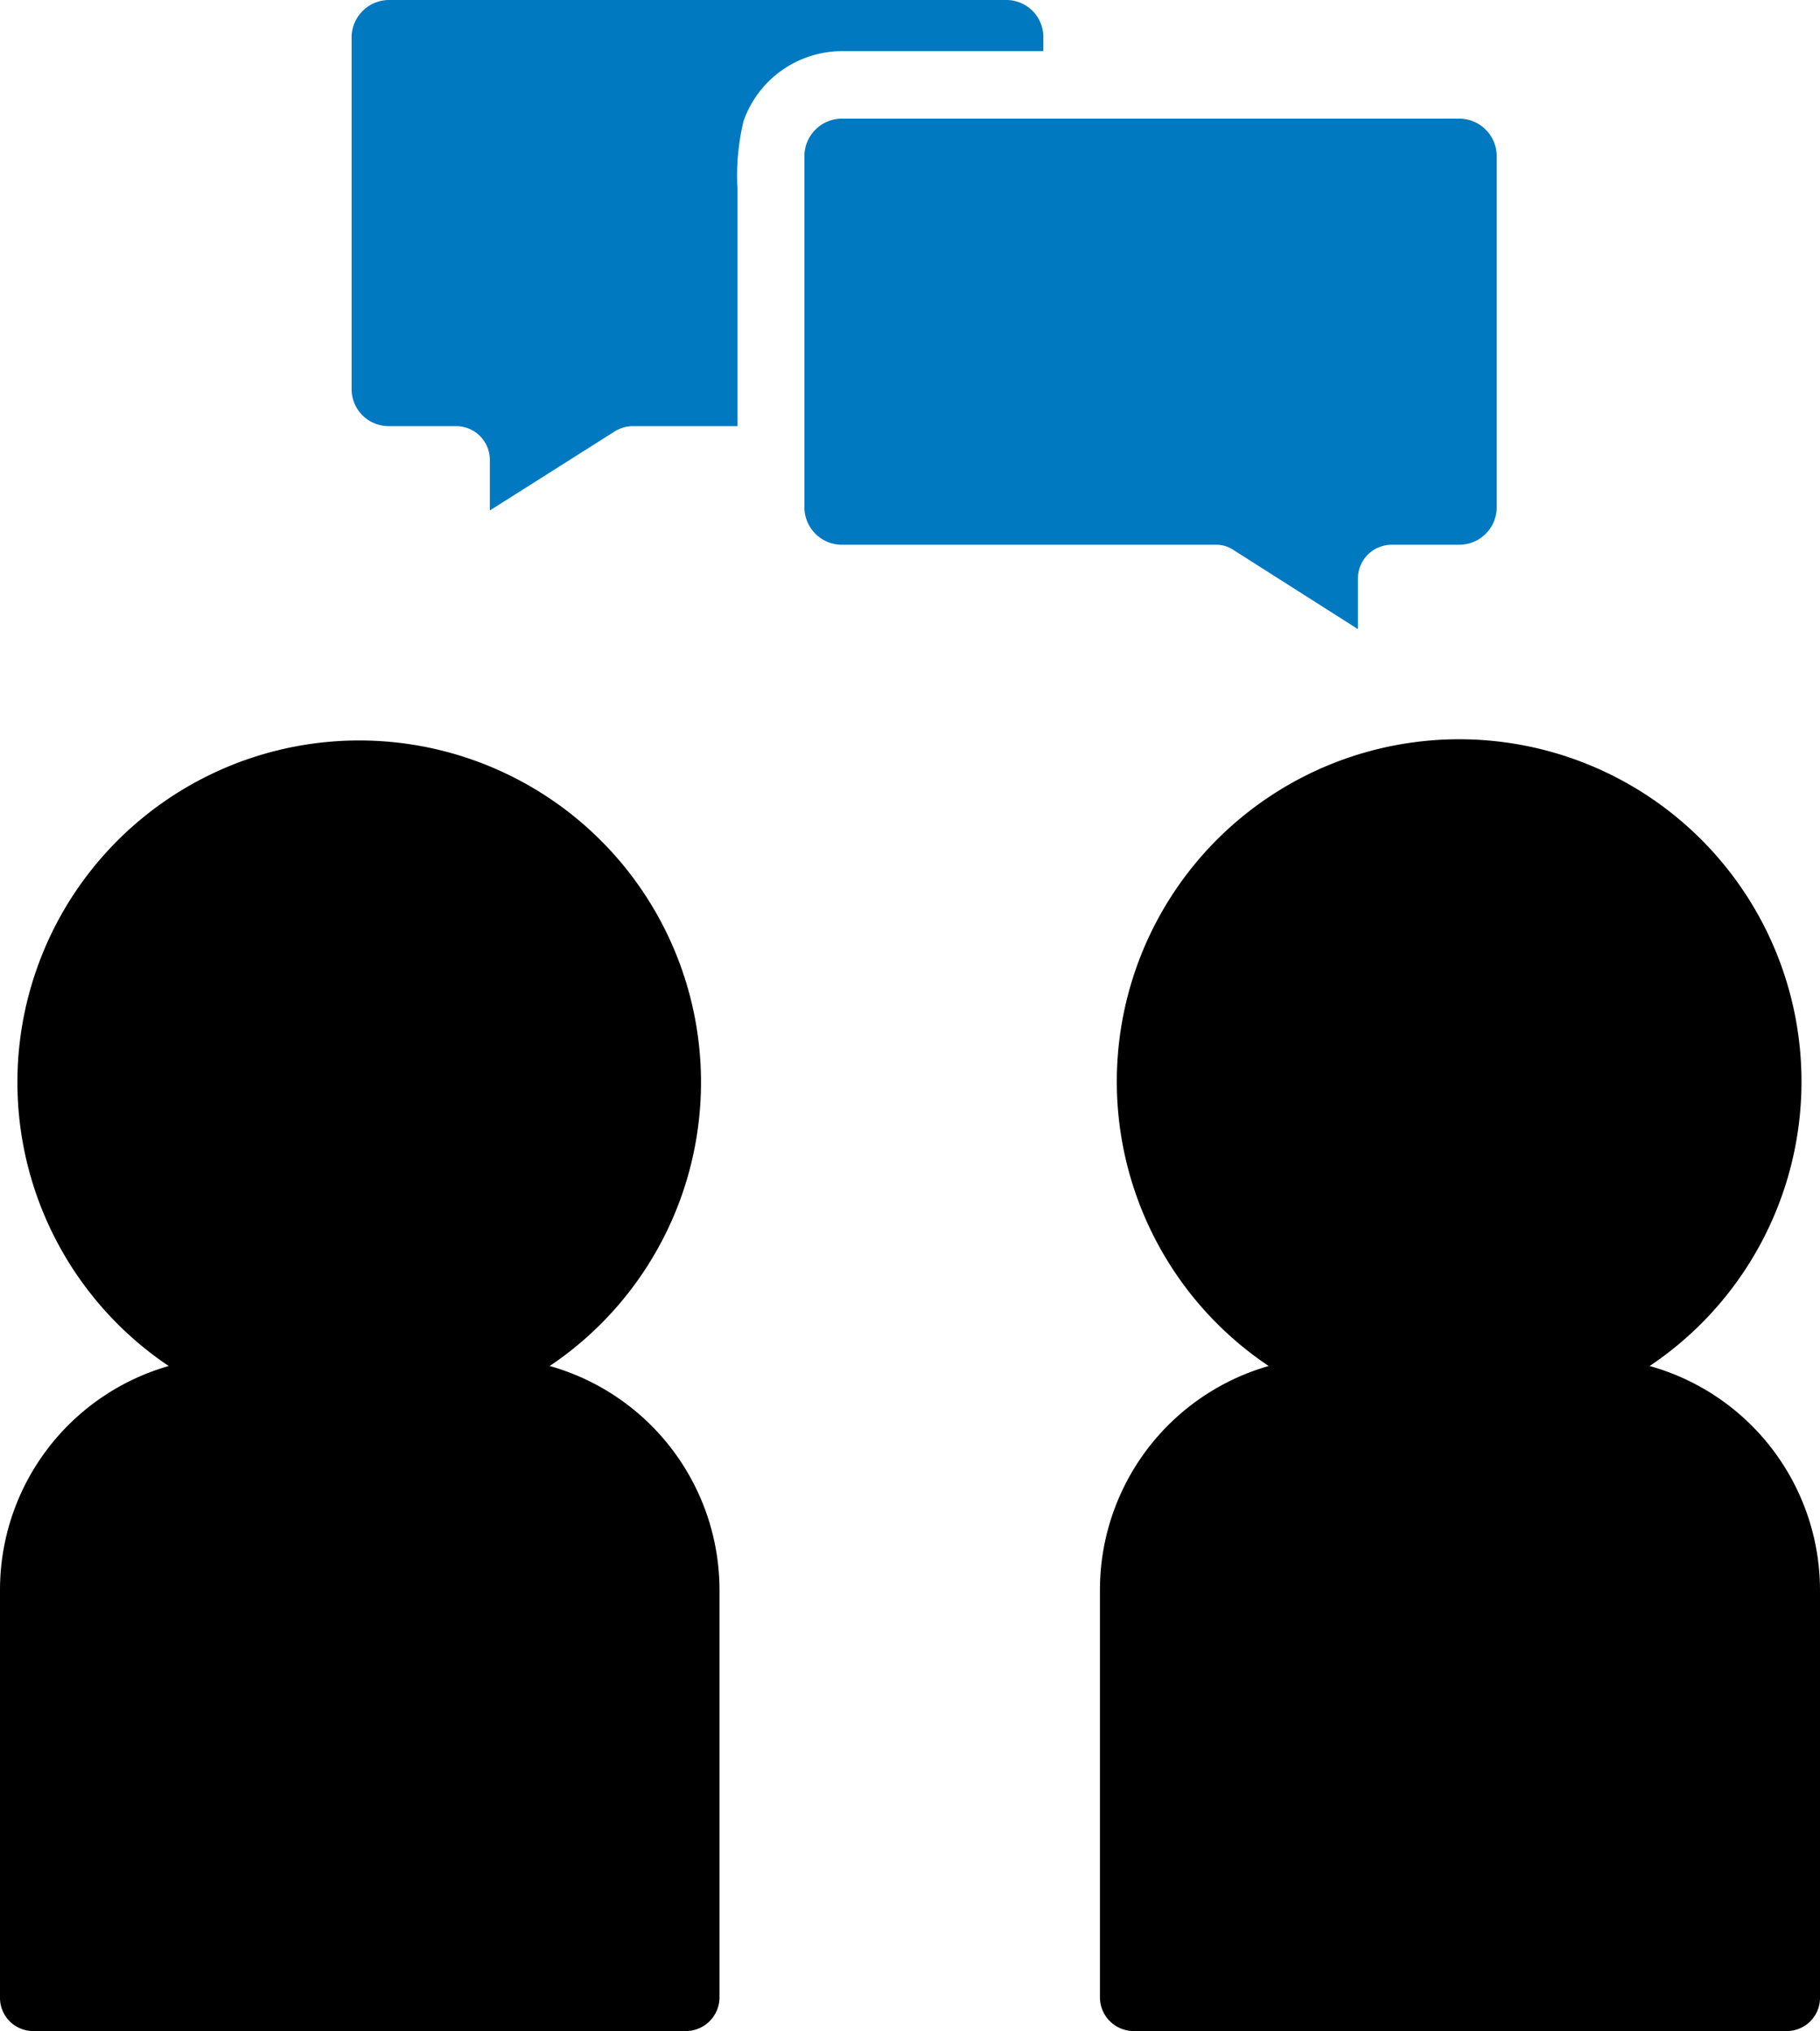
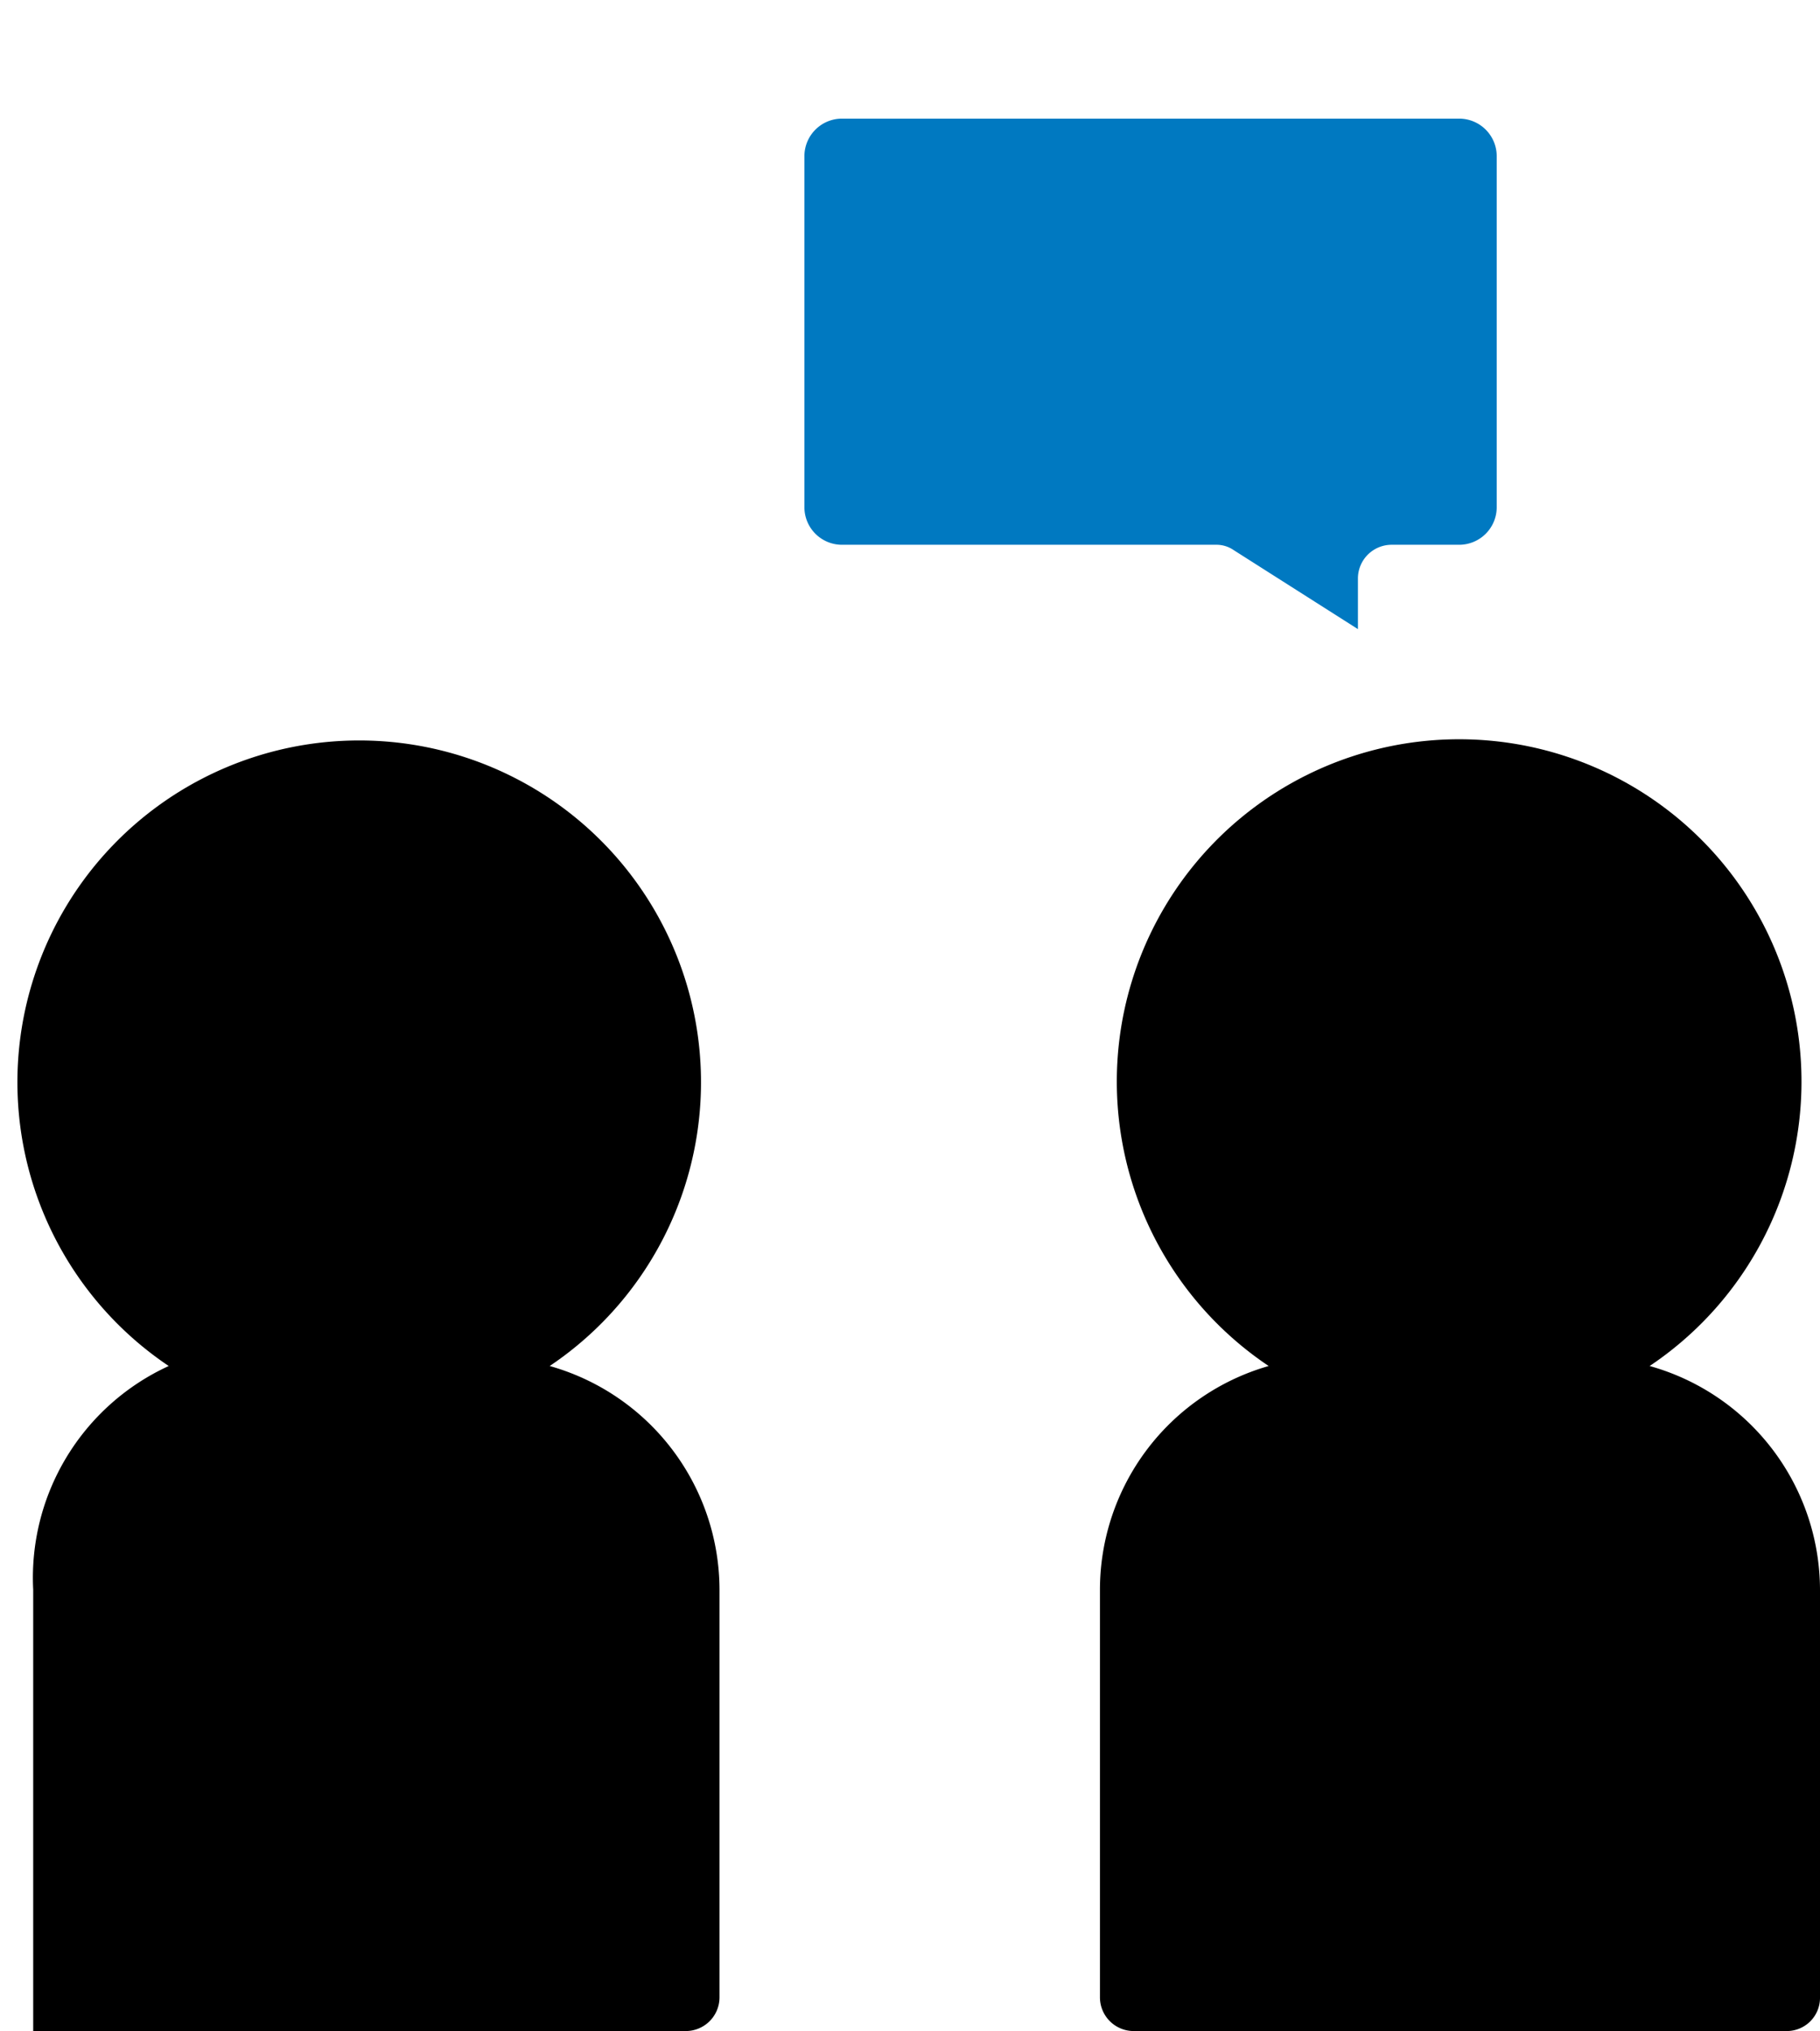
<svg xmlns="http://www.w3.org/2000/svg" width="33.44" height="37.32" viewBox="0 0 33.44 37.32">
-   <path d="M13.22,29.21V36.7a.62.62,0,0,1-.62.62H.61A.61.61,0,0,1,0,36.7V29.21A4.28,4.28,0,0,1,3.1,25.1a6.28,6.28,0,1,1,7,0A4.28,4.28,0,0,1,13.22,29.21Z" />
+   <path d="M13.22,29.21V36.7a.62.62,0,0,1-.62.62H.61V29.21A4.28,4.28,0,0,1,3.1,25.1a6.28,6.28,0,1,1,7,0A4.28,4.28,0,0,1,13.22,29.21Z" />
  <path d="M27.5,2.86V9.33a.69.69,0,0,1-.69.68H25.57a.62.62,0,0,0-.62.62v.93l-2.28-1.45a.56.56,0,0,0-.33-.1H15.47a.69.69,0,0,1-.69-.68V2.86a.69.69,0,0,1,.69-.68H26.81A.69.69,0,0,1,27.5,2.86Z" fill="#0079c1" />
-   <path d="M19.17.69V.94h-3.7a1.92,1.92,0,0,0-1.81,1.29,4.33,4.33,0,0,0-.11,1.24V7.83H11.62a.64.64,0,0,0-.33.1L9,9.38V8.45a.62.62,0,0,0-.62-.62H7.14a.68.68,0,0,1-.68-.68V.69A.69.69,0,0,1,7.14,0H18.49A.68.68,0,0,1,19.17.69Z" fill="#0079c1" />
  <path d="M33.44,29.21V36.7a.61.61,0,0,1-.61.62h-12a.62.62,0,0,1-.62-.62V29.21a4.28,4.28,0,0,1,3.1-4.11,6.29,6.29,0,1,1,7,0A4.28,4.28,0,0,1,33.44,29.21Z" />
</svg>